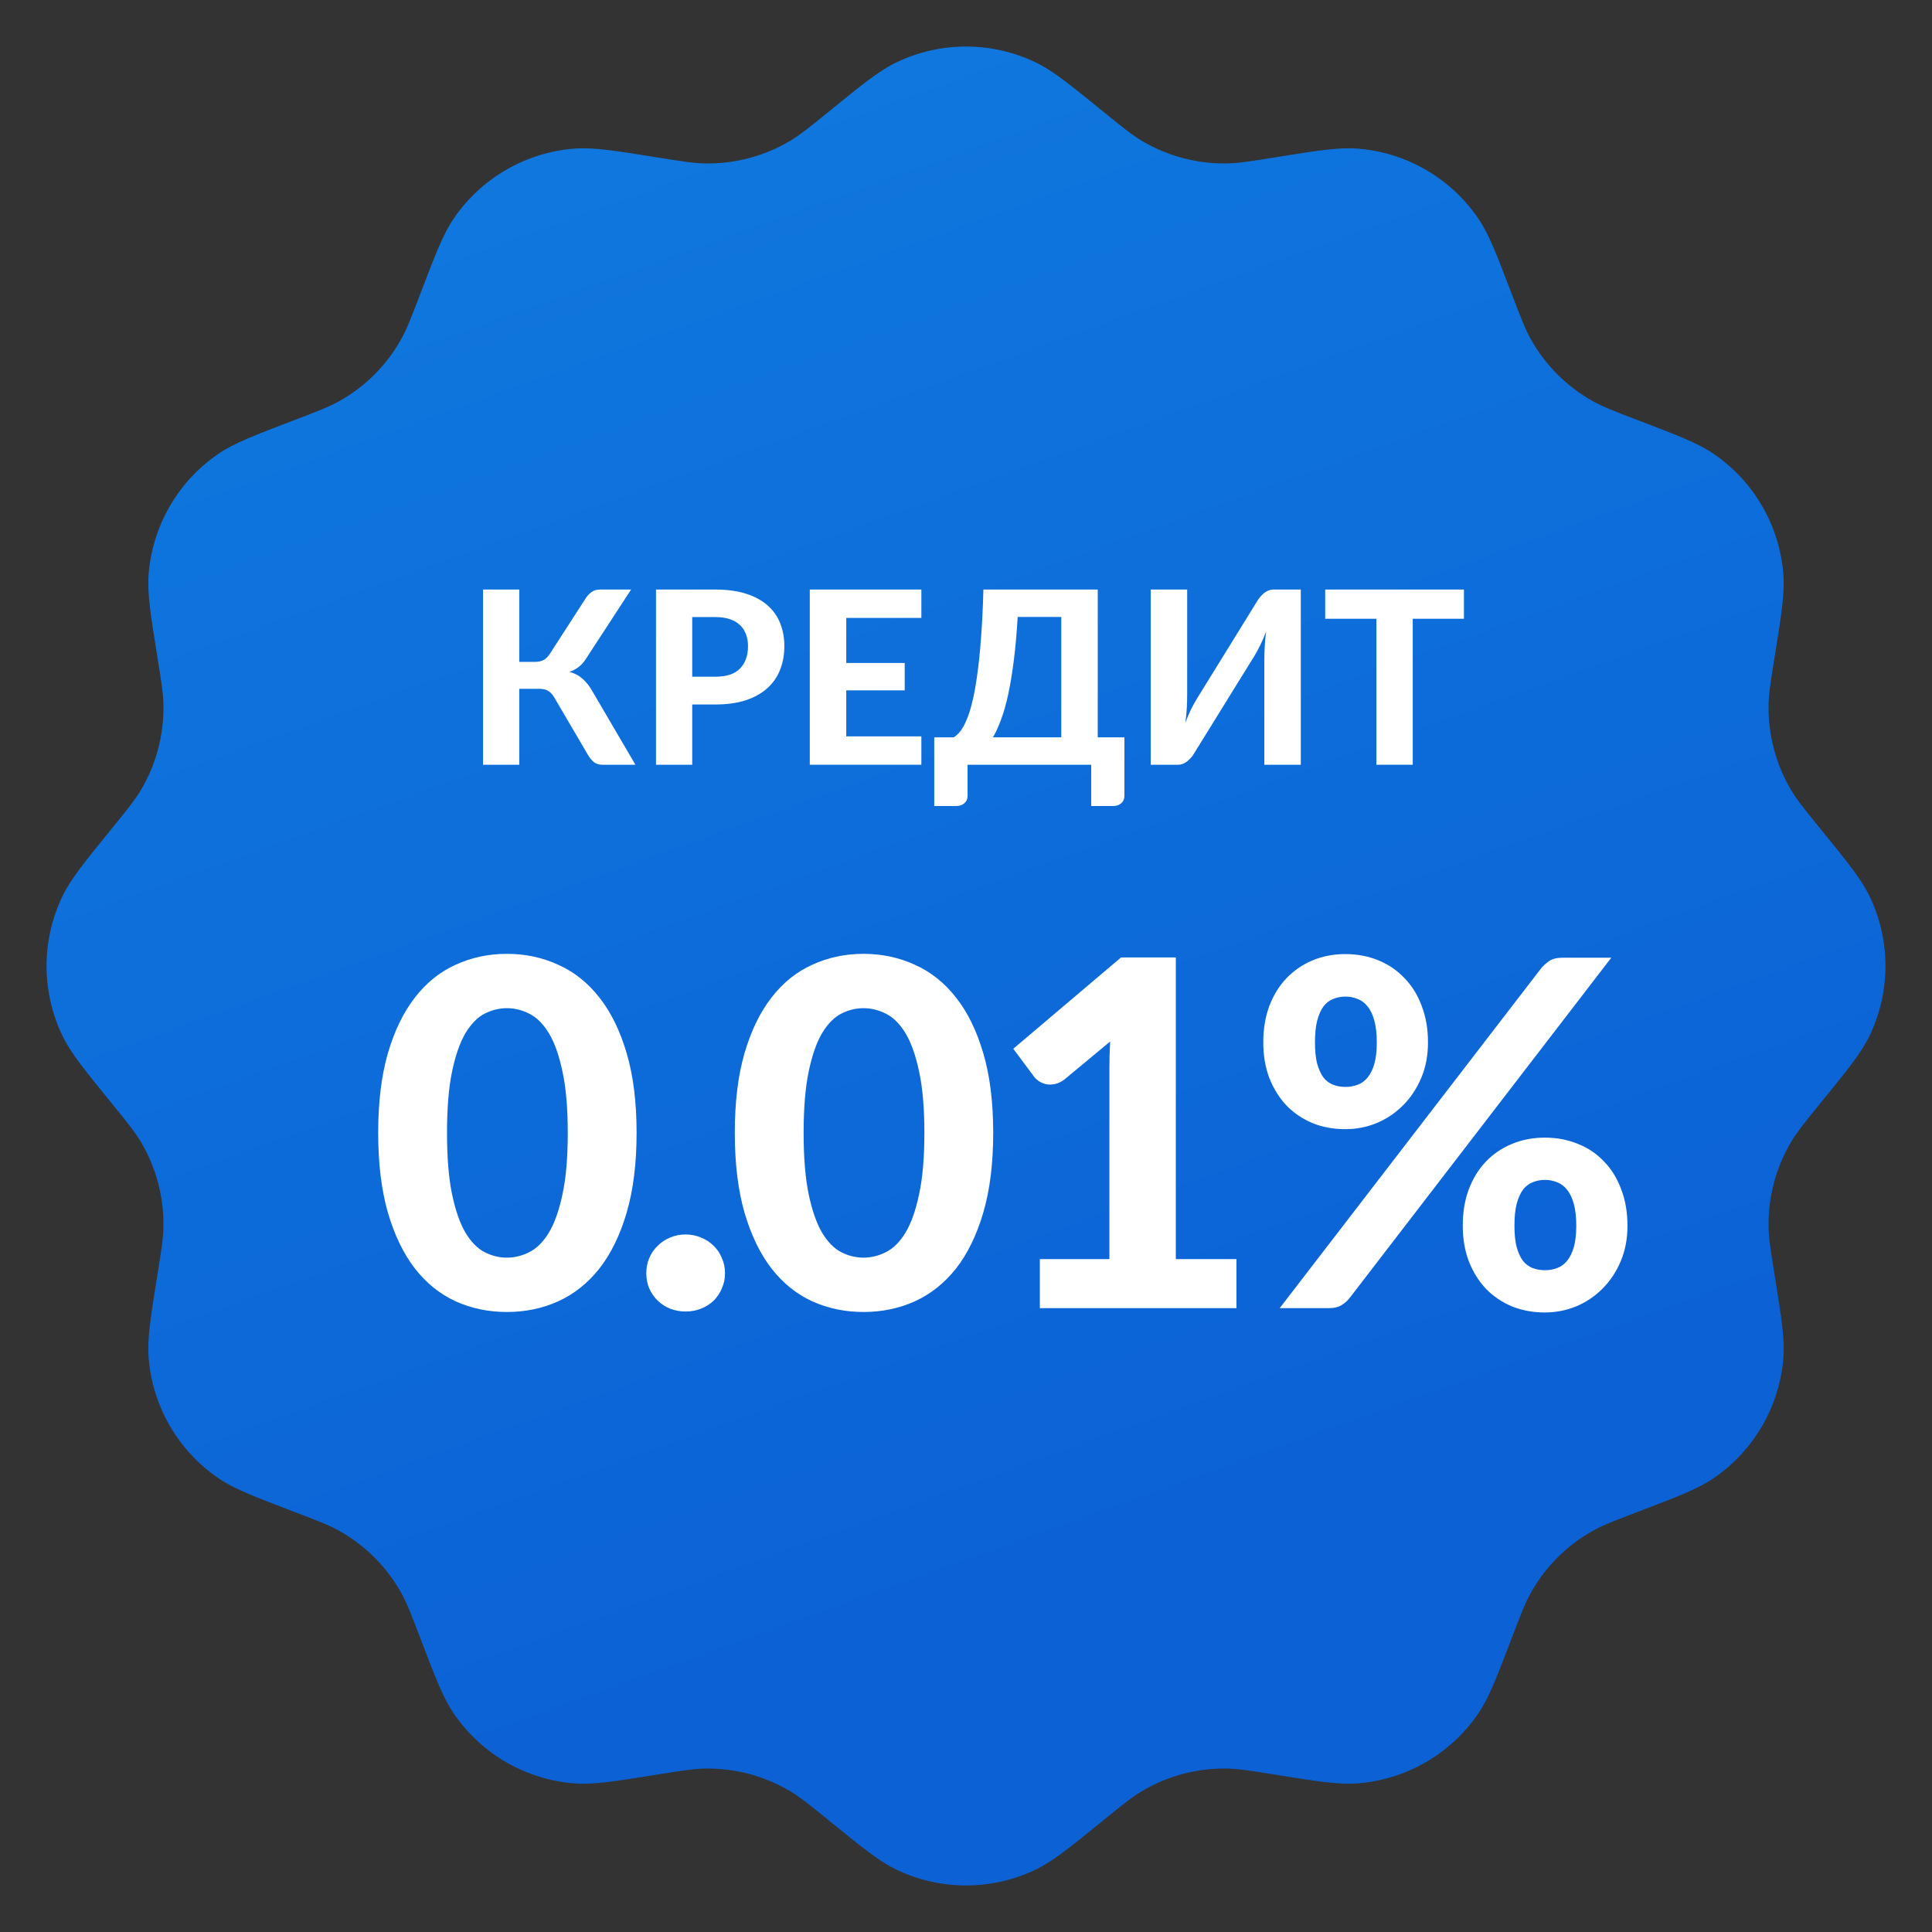
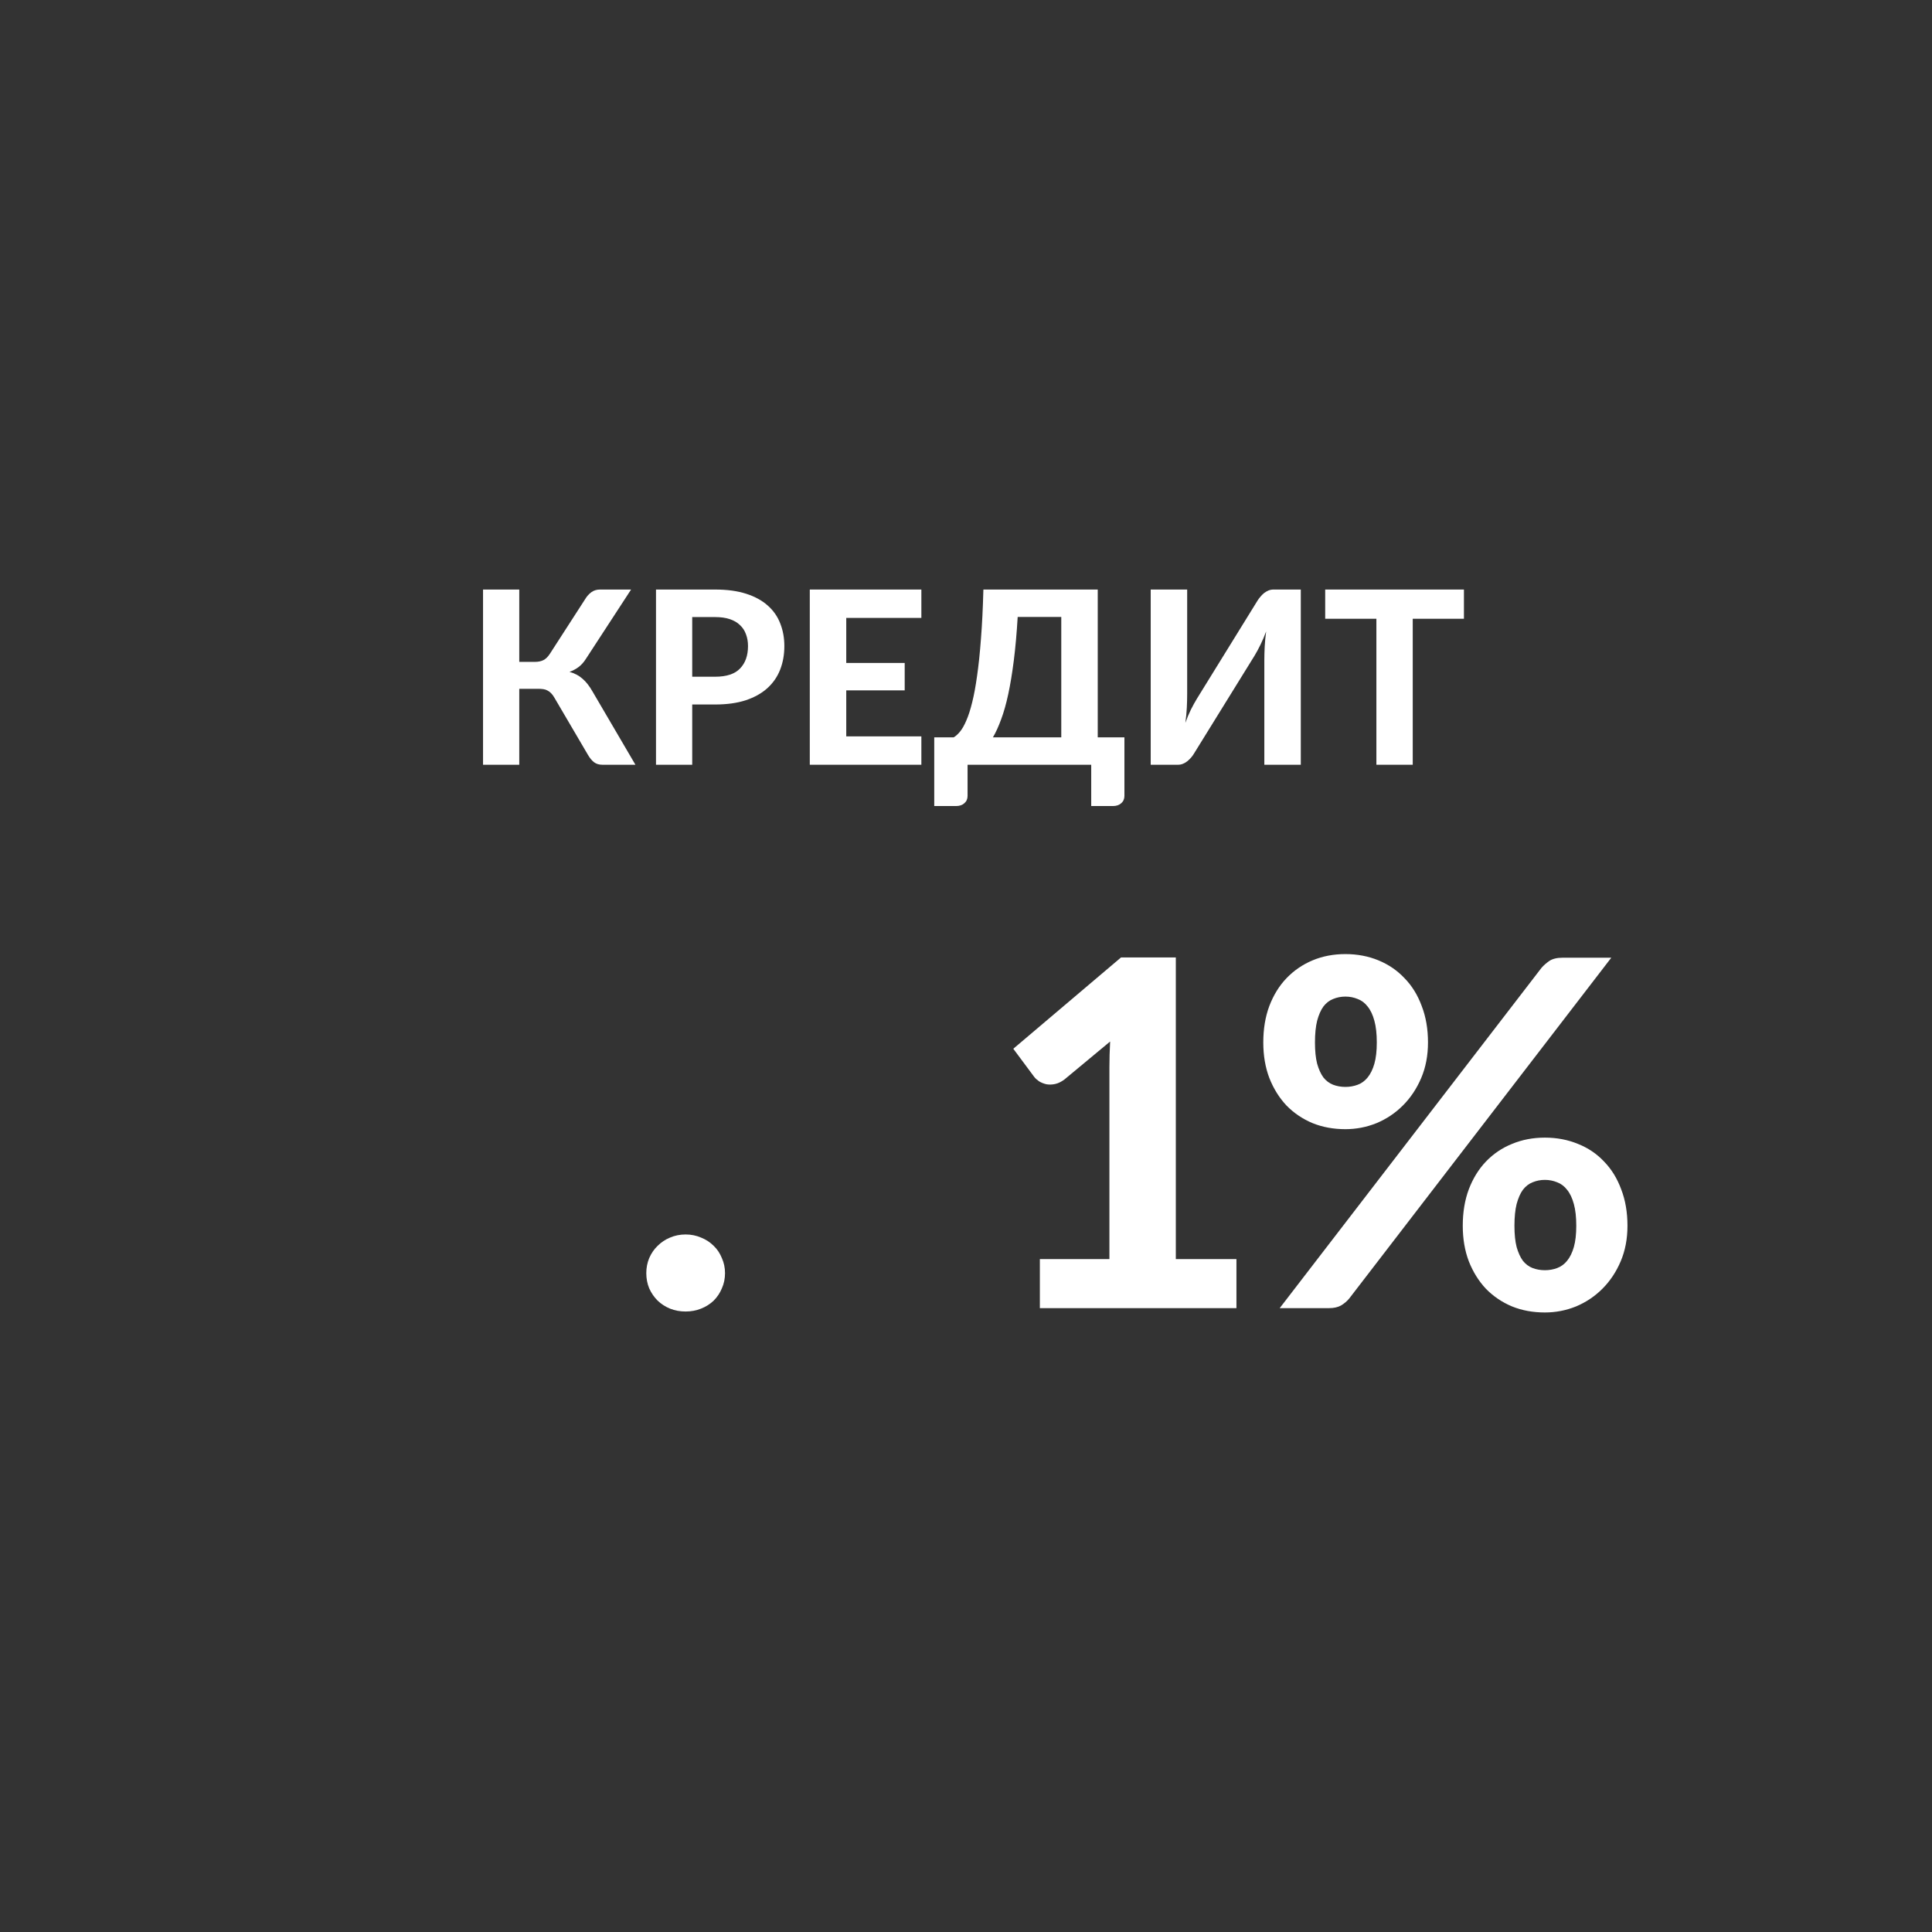
<svg xmlns="http://www.w3.org/2000/svg" width="48" height="48" viewBox="0 0 48 48" fill="none">
  <rect x="0" y="0" width="48" height="48" fill="#333333" stroke="none" />
-   <path d="M20.595 2.77C21.43 2.091 21.847 1.751 22.28 1.545C23.368 1.027 24.632 1.027 25.72 1.545C26.153 1.751 26.57 2.091 27.405 2.77V2.77C27.881 3.157 28.119 3.35 28.372 3.501C29.004 3.876 29.728 4.07 30.464 4.061C30.758 4.058 31.061 4.009 31.666 3.912V3.912C32.729 3.741 33.26 3.656 33.737 3.693C34.939 3.789 36.034 4.421 36.717 5.414C36.989 5.808 37.18 6.311 37.564 7.317V7.317C37.782 7.89 37.892 8.176 38.036 8.433C38.396 9.075 38.925 9.604 39.567 9.964C39.824 10.108 40.11 10.218 40.683 10.436V10.436C41.689 10.82 42.192 11.011 42.586 11.283C43.579 11.966 44.211 13.061 44.307 14.262C44.344 14.74 44.259 15.271 44.088 16.334V16.334C43.991 16.939 43.942 17.242 43.939 17.536C43.93 18.272 44.124 18.996 44.499 19.628C44.65 19.881 44.843 20.119 45.23 20.595V20.595C45.909 21.43 46.249 21.847 46.455 22.28C46.973 23.368 46.973 24.632 46.455 25.72C46.249 26.153 45.909 26.57 45.23 27.405V27.405C44.843 27.881 44.65 28.119 44.499 28.372C44.124 29.004 43.93 29.728 43.939 30.464C43.942 30.758 43.991 31.061 44.088 31.666V31.666C44.259 32.729 44.344 33.26 44.307 33.737C44.211 34.939 43.579 36.034 42.586 36.717C42.192 36.989 41.689 37.18 40.683 37.564V37.564C40.11 37.782 39.824 37.892 39.567 38.036C38.925 38.396 38.396 38.925 38.036 39.567C37.892 39.824 37.782 40.11 37.564 40.683V40.683C37.18 41.689 36.989 42.192 36.717 42.586C36.034 43.579 34.939 44.211 33.737 44.307C33.26 44.344 32.729 44.259 31.666 44.088V44.088C31.061 43.991 30.758 43.942 30.464 43.939C29.728 43.93 29.004 44.124 28.372 44.499C28.119 44.65 27.881 44.843 27.405 45.23V45.23C26.57 45.909 26.153 46.249 25.72 46.455C24.632 46.973 23.368 46.973 22.28 46.455C21.847 46.249 21.43 45.909 20.595 45.23V45.23C20.119 44.843 19.881 44.65 19.628 44.499C18.996 44.124 18.272 43.93 17.536 43.939C17.242 43.942 16.939 43.991 16.334 44.088V44.088C15.271 44.259 14.74 44.344 14.262 44.307C13.061 44.211 11.966 43.579 11.283 42.586C11.011 42.192 10.82 41.689 10.436 40.683V40.683C10.218 40.11 10.108 39.824 9.964 39.567C9.604 38.925 9.075 38.396 8.433 38.036C8.176 37.892 7.89 37.782 7.317 37.564V37.564C6.311 37.18 5.808 36.989 5.414 36.717C4.421 36.034 3.789 34.939 3.693 33.737C3.656 33.26 3.741 32.729 3.912 31.666V31.666C4.009 31.061 4.058 30.758 4.061 30.464C4.07 29.728 3.876 29.004 3.501 28.372C3.35 28.119 3.157 27.881 2.77 27.405V27.405C2.091 26.57 1.751 26.153 1.545 25.72C1.027 24.632 1.027 23.368 1.545 22.28C1.751 21.847 2.091 21.43 2.77 20.595V20.595C3.157 20.119 3.35 19.881 3.501 19.628C3.876 18.996 4.07 18.272 4.061 17.536C4.058 17.242 4.009 16.939 3.912 16.334V16.334C3.741 15.271 3.656 14.74 3.693 14.262C3.789 13.061 4.421 11.966 5.414 11.283C5.808 11.011 6.311 10.82 7.317 10.436V10.436C7.89 10.218 8.176 10.108 8.433 9.964C9.075 9.604 9.604 9.075 9.964 8.433C10.108 8.176 10.218 7.89 10.436 7.317V7.317C10.82 6.311 11.011 5.808 11.283 5.414C11.966 4.421 13.061 3.789 14.262 3.693C14.74 3.656 15.271 3.741 16.334 3.912V3.912C16.939 4.009 17.242 4.058 17.536 4.061C18.272 4.07 18.996 3.876 19.628 3.501C19.881 3.35 20.119 3.157 20.595 2.77V2.77Z" fill="url(#paint0_linear)" />
  <path d="M12.901 16.444H13.294C13.372 16.444 13.44 16.43 13.498 16.402C13.556 16.374 13.61 16.322 13.66 16.246L14.539 14.884C14.581 14.814 14.632 14.757 14.692 14.713C14.752 14.669 14.824 14.647 14.908 14.647H15.679L14.551 16.378C14.501 16.456 14.442 16.521 14.374 16.573C14.306 16.623 14.231 16.663 14.149 16.693C14.275 16.727 14.382 16.783 14.47 16.861C14.56 16.937 14.644 17.044 14.722 17.182L15.787 19H14.965C14.883 19 14.814 18.979 14.758 18.937C14.702 18.893 14.65 18.829 14.602 18.745L13.771 17.329C13.747 17.287 13.721 17.252 13.693 17.224C13.667 17.196 13.638 17.174 13.606 17.158C13.576 17.14 13.541 17.128 13.501 17.122C13.463 17.116 13.42 17.113 13.372 17.113H12.901V19H12.001V14.647H12.901V16.444Z" fill="white" />
  <path d="M17.198 17.503V19H16.298V14.647H17.768C18.066 14.647 18.323 14.682 18.539 14.752C18.757 14.822 18.936 14.92 19.076 15.046C19.216 15.17 19.319 15.318 19.385 15.49C19.453 15.662 19.487 15.849 19.487 16.051C19.487 16.265 19.452 16.461 19.382 16.639C19.312 16.817 19.206 16.97 19.064 17.098C18.922 17.226 18.743 17.326 18.527 17.398C18.311 17.468 18.058 17.503 17.768 17.503H17.198ZM17.198 16.813H17.768C18.05 16.813 18.256 16.745 18.386 16.609C18.518 16.473 18.584 16.287 18.584 16.051C18.584 15.943 18.567 15.845 18.533 15.757C18.501 15.667 18.451 15.591 18.383 15.529C18.317 15.465 18.233 15.416 18.131 15.382C18.029 15.348 17.908 15.331 17.768 15.331H17.198V16.813Z" fill="white" />
  <path d="M22.891 14.647V15.352H21.025V16.471H22.477V17.152H21.025V18.295H22.891V19H20.119V14.647H22.891Z" fill="white" />
  <path d="M27.273 14.647V18.319H27.936V19.774C27.936 19.85 27.909 19.911 27.855 19.957C27.803 20.003 27.735 20.026 27.651 20.026H27.111V19H24.039V19.774C24.039 19.85 24.012 19.911 23.958 19.957C23.906 20.003 23.838 20.026 23.754 20.026H23.211V18.319H23.694C23.746 18.289 23.799 18.241 23.853 18.175C23.907 18.109 23.959 18.017 24.009 17.899C24.061 17.781 24.109 17.632 24.153 17.452C24.199 17.27 24.24 17.048 24.276 16.786C24.314 16.524 24.346 16.217 24.372 15.865C24.4 15.513 24.42 15.107 24.432 14.647H27.273ZM25.284 15.328C25.26 15.732 25.228 16.092 25.188 16.408C25.148 16.724 25.102 17.003 25.05 17.245C24.998 17.487 24.939 17.696 24.873 17.872C24.809 18.048 24.741 18.197 24.669 18.319H26.367V15.328H25.284Z" fill="white" />
  <path d="M31.244 14.92C31.264 14.888 31.288 14.856 31.316 14.824C31.344 14.79 31.374 14.76 31.406 14.734C31.44 14.708 31.476 14.687 31.514 14.671C31.554 14.655 31.596 14.647 31.64 14.647H32.318V19H31.412V16.405C31.412 16.297 31.415 16.184 31.421 16.066C31.427 15.948 31.439 15.822 31.457 15.688C31.413 15.806 31.366 15.916 31.316 16.018C31.266 16.12 31.218 16.209 31.172 16.285L29.663 18.724C29.643 18.758 29.619 18.791 29.591 18.823C29.563 18.855 29.532 18.885 29.498 18.913C29.466 18.939 29.43 18.96 29.39 18.976C29.352 18.992 29.311 19 29.267 19H28.589V14.647H29.495V17.242C29.495 17.35 29.492 17.464 29.486 17.584C29.48 17.702 29.468 17.827 29.45 17.959C29.492 17.841 29.538 17.731 29.588 17.629C29.64 17.527 29.689 17.438 29.735 17.362L31.244 14.92Z" fill="white" />
  <path d="M36.371 14.647V15.373H35.099V19H34.196V15.373H32.924V14.647H36.371Z" fill="white" />
-   <path d="M15.816 28.144C15.816 28.904 15.734 29.564 15.57 30.124C15.406 30.684 15.18 31.148 14.892 31.516C14.604 31.88 14.262 32.152 13.866 32.332C13.474 32.508 13.05 32.596 12.594 32.596C12.138 32.596 11.714 32.508 11.322 32.332C10.93 32.152 10.592 31.88 10.308 31.516C10.024 31.148 9.8 30.684 9.636 30.124C9.476 29.564 9.396 28.904 9.396 28.144C9.396 27.384 9.476 26.726 9.636 26.17C9.8 25.61 10.024 25.148 10.308 24.784C10.592 24.416 10.93 24.144 11.322 23.968C11.714 23.788 12.138 23.698 12.594 23.698C13.05 23.698 13.474 23.788 13.866 23.968C14.262 24.144 14.604 24.416 14.892 24.784C15.18 25.148 15.406 25.61 15.57 26.17C15.734 26.726 15.816 27.384 15.816 28.144ZM14.106 28.144C14.106 27.528 14.062 27.02 13.974 26.62C13.89 26.22 13.778 25.904 13.638 25.672C13.498 25.44 13.336 25.278 13.152 25.186C12.972 25.094 12.786 25.048 12.594 25.048C12.402 25.048 12.216 25.094 12.036 25.186C11.86 25.278 11.702 25.44 11.562 25.672C11.426 25.904 11.316 26.22 11.232 26.62C11.148 27.02 11.106 27.528 11.106 28.144C11.106 28.764 11.148 29.274 11.232 29.674C11.316 30.074 11.426 30.39 11.562 30.622C11.702 30.854 11.86 31.016 12.036 31.108C12.216 31.2 12.402 31.246 12.594 31.246C12.786 31.246 12.972 31.2 13.152 31.108C13.336 31.016 13.498 30.854 13.638 30.622C13.778 30.39 13.89 30.074 13.974 29.674C14.062 29.274 14.106 28.764 14.106 28.144Z" fill="white" />
  <path d="M16.057 31.63C16.057 31.498 16.081 31.374 16.129 31.258C16.181 31.138 16.251 31.036 16.339 30.952C16.427 30.864 16.529 30.796 16.645 30.748C16.765 30.696 16.895 30.67 17.035 30.67C17.171 30.67 17.299 30.696 17.419 30.748C17.539 30.796 17.643 30.864 17.731 30.952C17.819 31.036 17.887 31.138 17.935 31.258C17.987 31.374 18.013 31.498 18.013 31.63C18.013 31.766 17.987 31.892 17.935 32.008C17.887 32.124 17.819 32.226 17.731 32.314C17.643 32.398 17.539 32.464 17.419 32.512C17.299 32.56 17.171 32.584 17.035 32.584C16.895 32.584 16.765 32.56 16.645 32.512C16.529 32.464 16.427 32.398 16.339 32.314C16.251 32.226 16.181 32.124 16.129 32.008C16.081 31.892 16.057 31.766 16.057 31.63Z" fill="white" />
-   <path d="M24.676 28.144C24.676 28.904 24.594 29.564 24.43 30.124C24.266 30.684 24.04 31.148 23.752 31.516C23.464 31.88 23.122 32.152 22.726 32.332C22.334 32.508 21.91 32.596 21.454 32.596C20.998 32.596 20.574 32.508 20.182 32.332C19.79 32.152 19.452 31.88 19.168 31.516C18.884 31.148 18.66 30.684 18.496 30.124C18.336 29.564 18.256 28.904 18.256 28.144C18.256 27.384 18.336 26.726 18.496 26.17C18.66 25.61 18.884 25.148 19.168 24.784C19.452 24.416 19.79 24.144 20.182 23.968C20.574 23.788 20.998 23.698 21.454 23.698C21.91 23.698 22.334 23.788 22.726 23.968C23.122 24.144 23.464 24.416 23.752 24.784C24.04 25.148 24.266 25.61 24.43 26.17C24.594 26.726 24.676 27.384 24.676 28.144ZM22.966 28.144C22.966 27.528 22.922 27.02 22.834 26.62C22.75 26.22 22.638 25.904 22.498 25.672C22.358 25.44 22.196 25.278 22.012 25.186C21.832 25.094 21.646 25.048 21.454 25.048C21.262 25.048 21.076 25.094 20.896 25.186C20.72 25.278 20.562 25.44 20.422 25.672C20.286 25.904 20.176 26.22 20.092 26.62C20.008 27.02 19.966 27.528 19.966 28.144C19.966 28.764 20.008 29.274 20.092 29.674C20.176 30.074 20.286 30.39 20.422 30.622C20.562 30.854 20.72 31.016 20.896 31.108C21.076 31.2 21.262 31.246 21.454 31.246C21.646 31.246 21.832 31.2 22.012 31.108C22.196 31.016 22.358 30.854 22.498 30.622C22.638 30.39 22.75 30.074 22.834 29.674C22.922 29.274 22.966 28.764 22.966 28.144Z" fill="white" />
  <path d="M25.835 31.282H27.563V26.518C27.563 26.314 27.569 26.1 27.581 25.876L26.447 26.818C26.367 26.878 26.289 26.916 26.213 26.932C26.137 26.948 26.065 26.95 25.997 26.938C25.929 26.922 25.869 26.898 25.817 26.866C25.765 26.83 25.725 26.794 25.697 26.758L25.175 26.056L27.851 23.788H29.213V31.282H30.719V32.5H25.835V31.282Z" fill="white" />
  <path d="M35.478 25.9C35.478 26.224 35.422 26.518 35.31 26.782C35.198 27.046 35.046 27.274 34.854 27.466C34.666 27.654 34.448 27.8 34.2 27.904C33.952 28.004 33.694 28.054 33.426 28.054C33.13 28.054 32.858 28.004 32.61 27.904C32.362 27.8 32.146 27.654 31.962 27.466C31.782 27.274 31.64 27.046 31.536 26.782C31.436 26.518 31.386 26.224 31.386 25.9C31.386 25.564 31.436 25.262 31.536 24.994C31.64 24.722 31.782 24.492 31.962 24.304C32.146 24.112 32.362 23.964 32.61 23.86C32.858 23.756 33.13 23.704 33.426 23.704C33.722 23.704 33.996 23.756 34.248 23.86C34.5 23.964 34.716 24.112 34.896 24.304C35.08 24.492 35.222 24.722 35.322 24.994C35.426 25.262 35.478 25.564 35.478 25.9ZM34.206 25.9C34.206 25.684 34.186 25.504 34.146 25.36C34.106 25.212 34.05 25.094 33.978 25.006C33.91 24.918 33.828 24.856 33.732 24.82C33.636 24.78 33.534 24.76 33.426 24.76C33.318 24.76 33.216 24.78 33.12 24.82C33.028 24.856 32.948 24.918 32.88 25.006C32.816 25.094 32.764 25.212 32.724 25.36C32.688 25.504 32.67 25.684 32.67 25.9C32.67 26.112 32.688 26.288 32.724 26.428C32.764 26.568 32.816 26.682 32.88 26.77C32.948 26.854 33.028 26.914 33.12 26.95C33.216 26.986 33.318 27.004 33.426 27.004C33.534 27.004 33.636 26.986 33.732 26.95C33.828 26.914 33.91 26.854 33.978 26.77C34.05 26.682 34.106 26.568 34.146 26.428C34.186 26.288 34.206 26.112 34.206 25.9ZM38.298 24.046C38.354 23.982 38.42 23.924 38.496 23.872C38.576 23.82 38.686 23.794 38.826 23.794H40.032L33.522 32.26C33.466 32.328 33.398 32.386 33.318 32.434C33.238 32.478 33.14 32.5 33.024 32.5H31.794L38.298 24.046ZM40.434 30.454C40.434 30.778 40.378 31.072 40.266 31.336C40.154 31.6 40.002 31.828 39.81 32.02C39.622 32.208 39.404 32.354 39.156 32.458C38.908 32.558 38.65 32.608 38.382 32.608C38.086 32.608 37.814 32.558 37.566 32.458C37.318 32.354 37.102 32.208 36.918 32.02C36.738 31.828 36.596 31.6 36.492 31.336C36.392 31.072 36.342 30.778 36.342 30.454C36.342 30.118 36.392 29.816 36.492 29.548C36.596 29.276 36.738 29.046 36.918 28.858C37.102 28.666 37.318 28.52 37.566 28.42C37.814 28.316 38.086 28.264 38.382 28.264C38.678 28.264 38.952 28.316 39.204 28.42C39.456 28.52 39.672 28.666 39.852 28.858C40.036 29.046 40.178 29.276 40.278 29.548C40.382 29.816 40.434 30.118 40.434 30.454ZM39.162 30.454C39.162 30.238 39.142 30.058 39.102 29.914C39.062 29.766 39.006 29.648 38.934 29.56C38.866 29.472 38.784 29.41 38.688 29.374C38.592 29.334 38.49 29.314 38.382 29.314C38.274 29.314 38.172 29.334 38.076 29.374C37.984 29.41 37.904 29.472 37.836 29.56C37.772 29.648 37.72 29.766 37.68 29.914C37.644 30.058 37.626 30.238 37.626 30.454C37.626 30.666 37.644 30.842 37.68 30.982C37.72 31.122 37.772 31.236 37.836 31.324C37.904 31.408 37.984 31.468 38.076 31.504C38.172 31.54 38.274 31.558 38.382 31.558C38.49 31.558 38.592 31.54 38.688 31.504C38.784 31.468 38.866 31.408 38.934 31.324C39.006 31.236 39.062 31.122 39.102 30.982C39.142 30.842 39.162 30.666 39.162 30.454Z" fill="white" />
  <defs>
    <linearGradient id="paint0_linear" x1="16.5" y1="3.56082e-07" x2="30" y2="37.501" gradientUnits="userSpaceOnUse">
      <stop stop-color="#0F79DF" />
      <stop offset="1" stop-color="#0C62D5" />
    </linearGradient>
  </defs>
</svg>